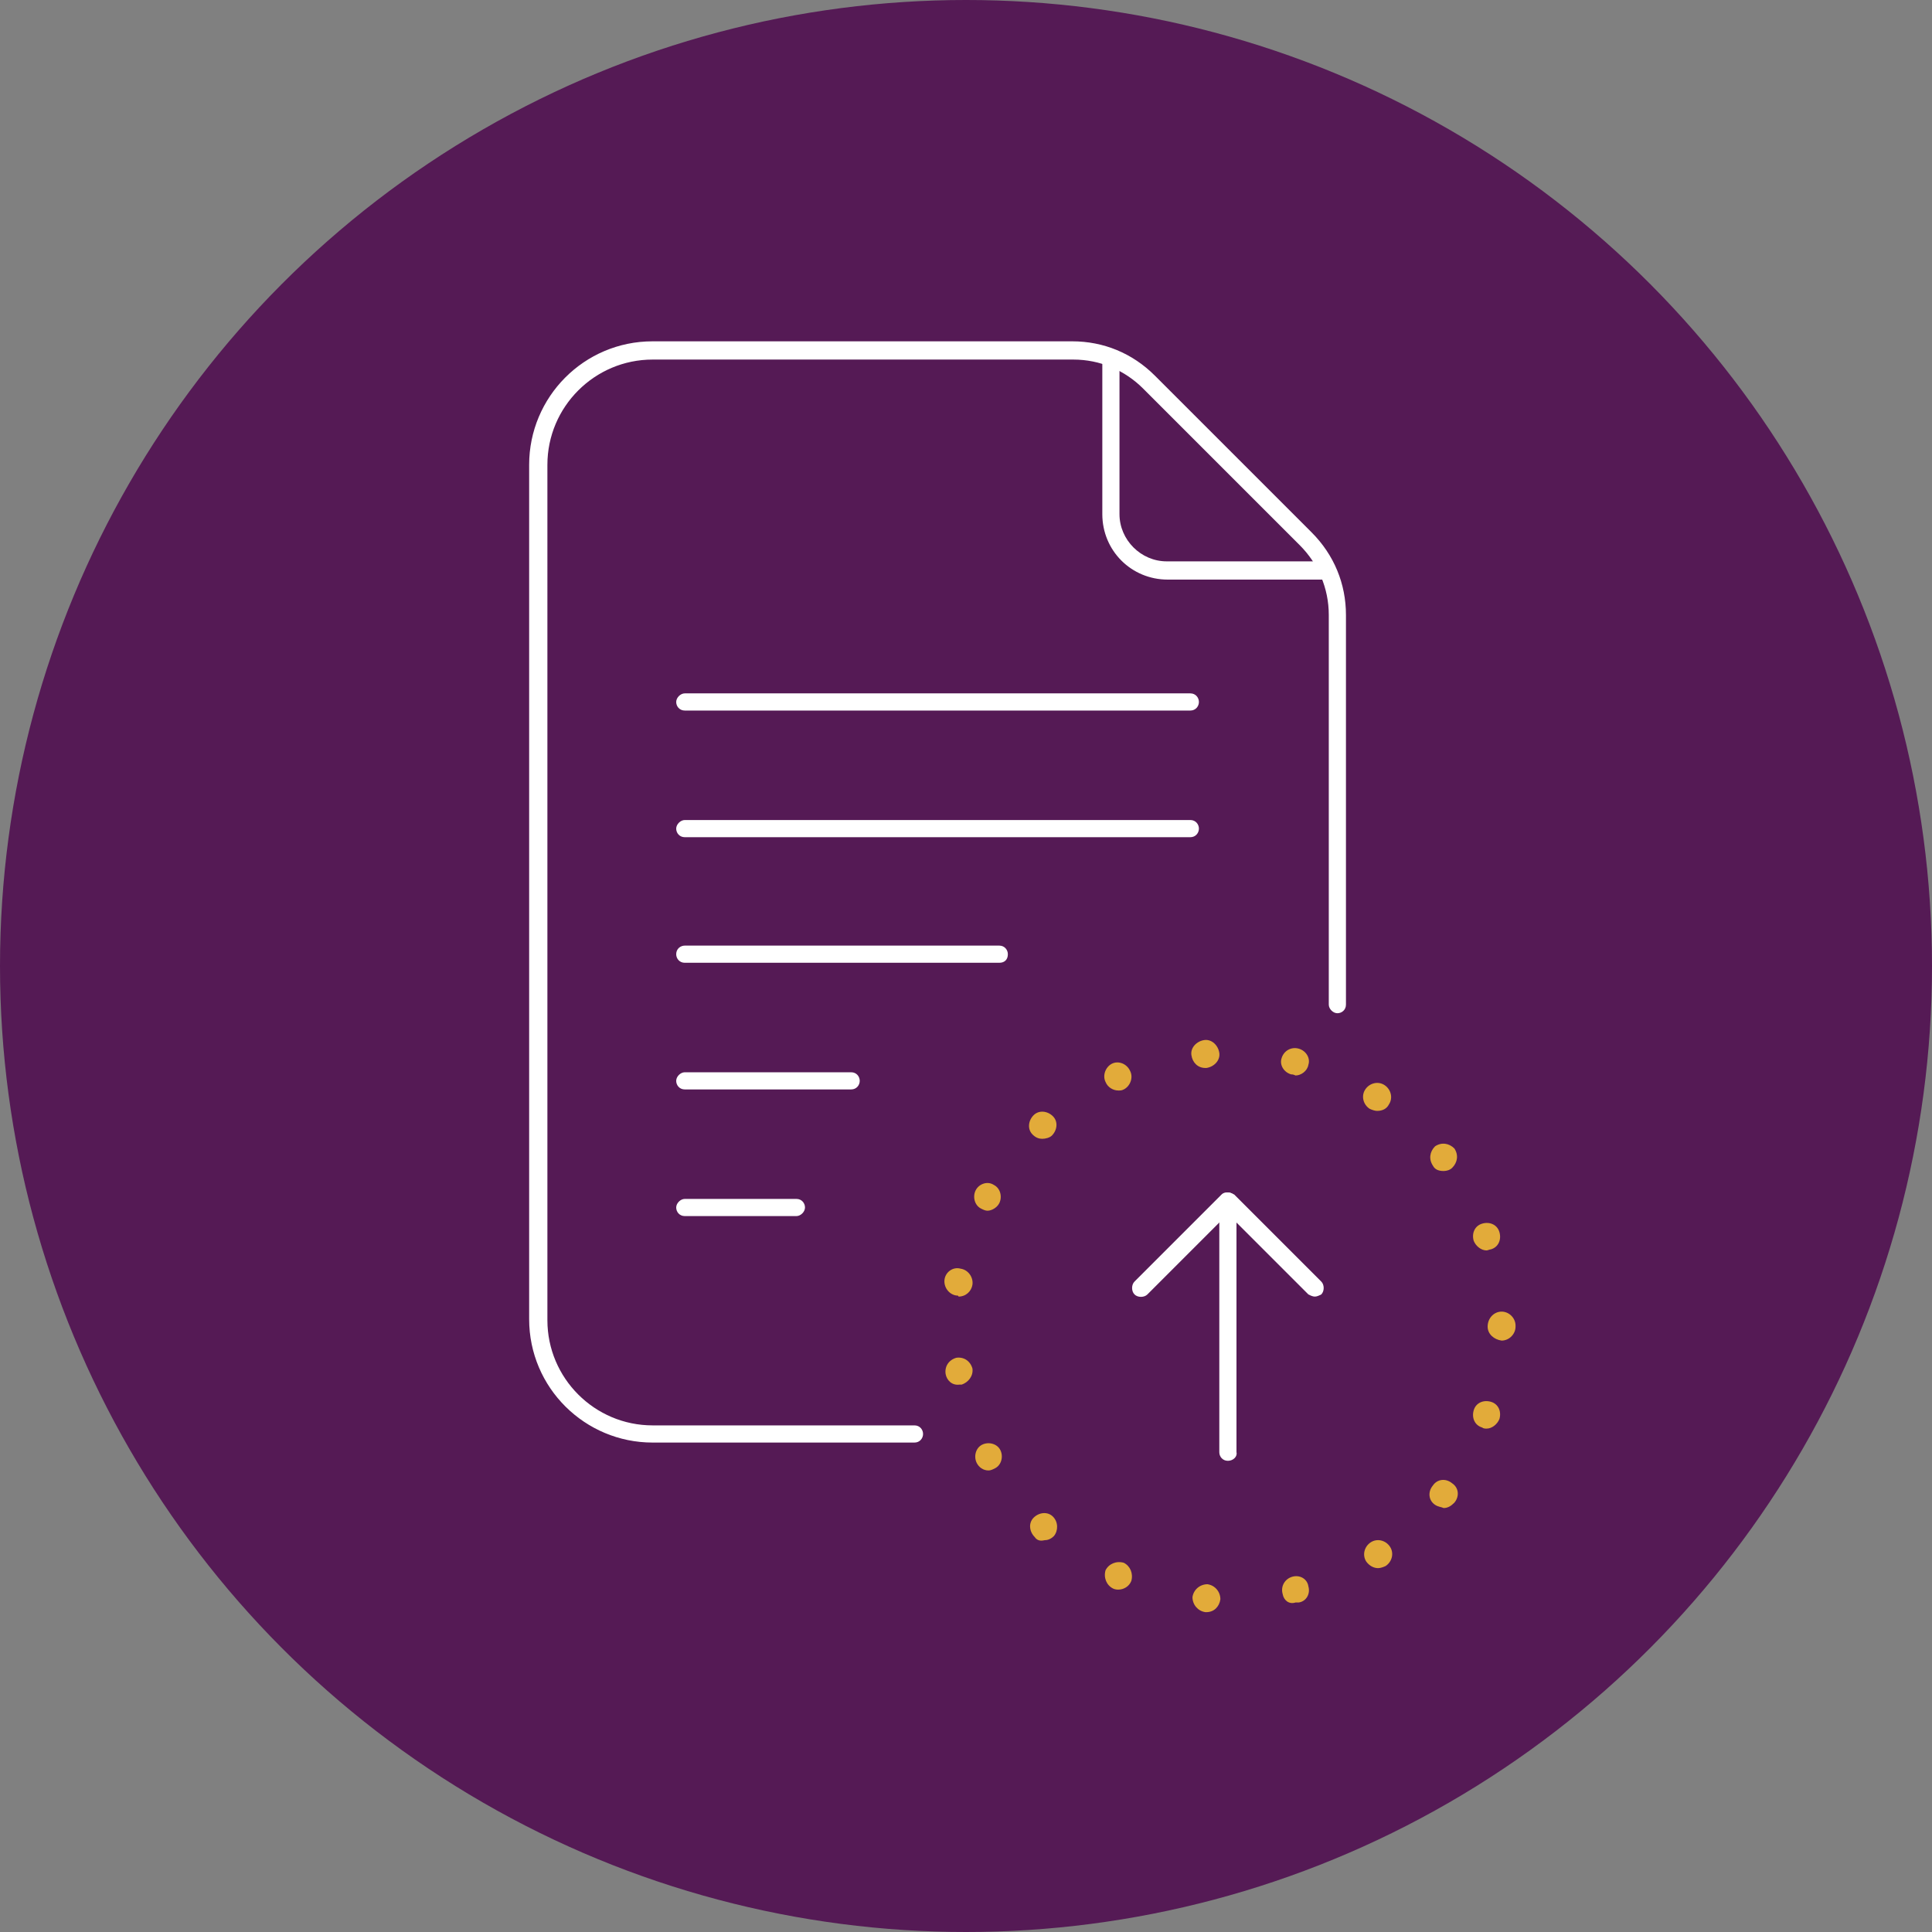
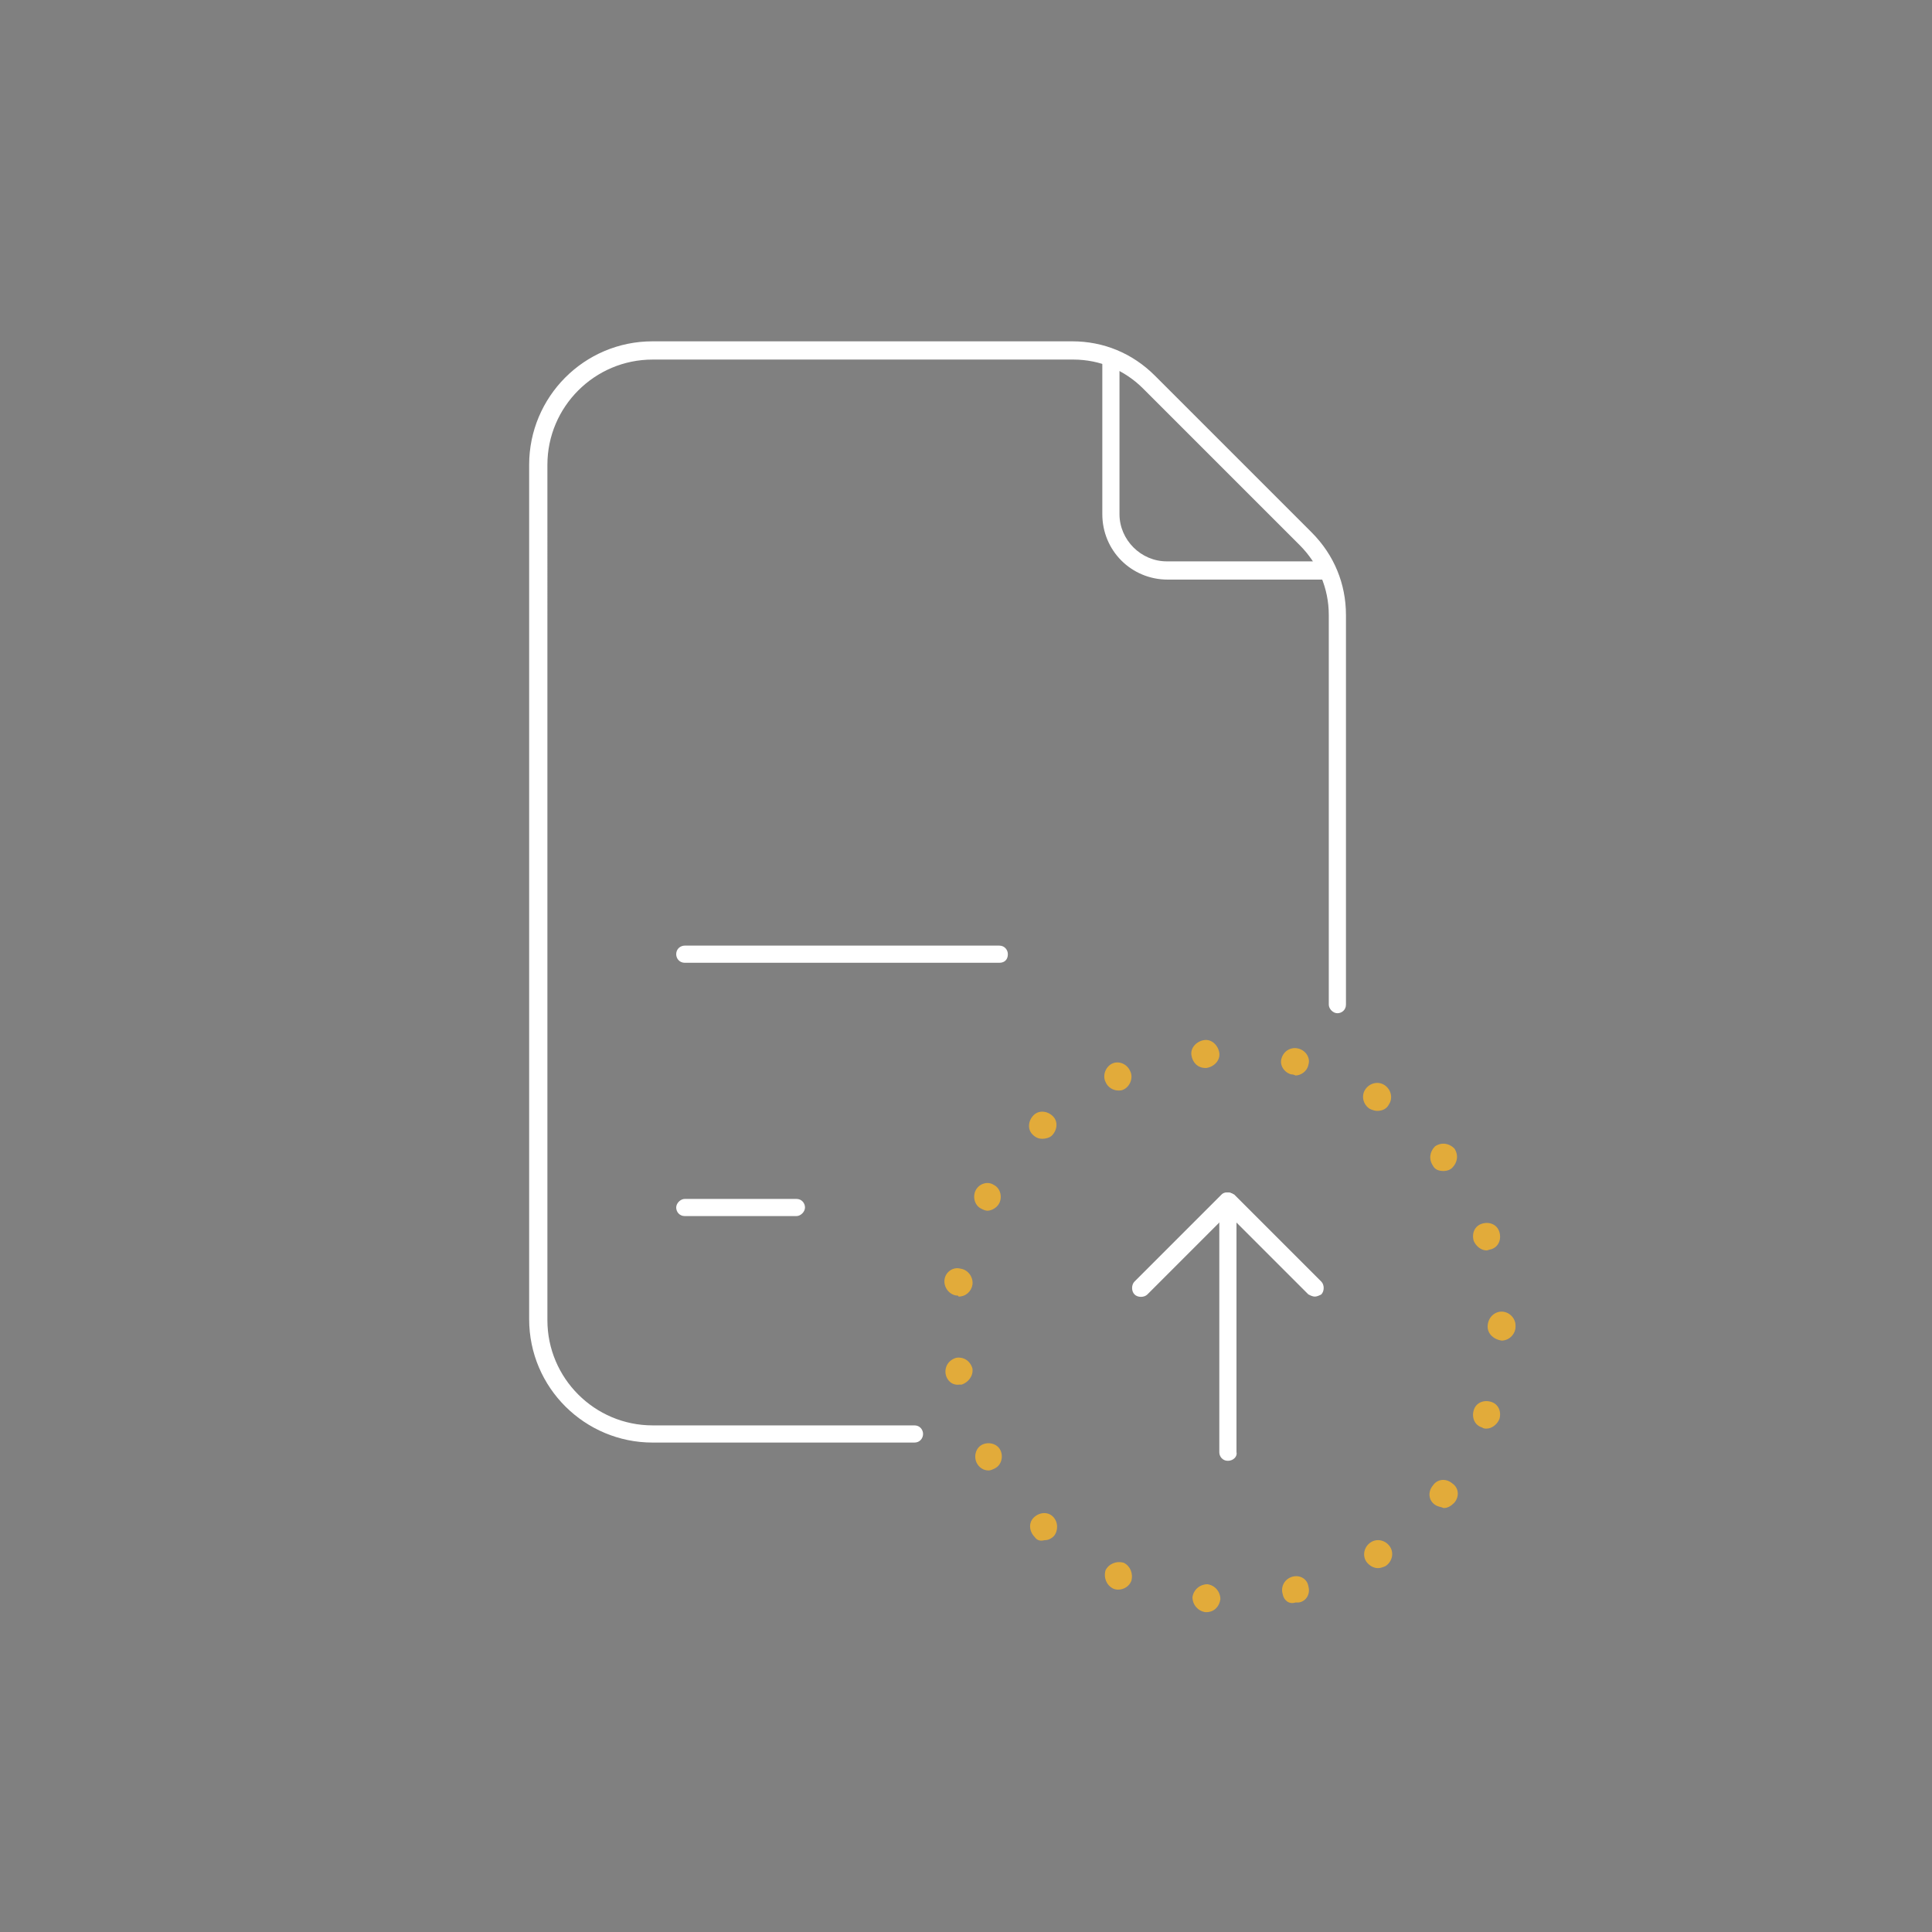
<svg xmlns="http://www.w3.org/2000/svg" version="1.1" id="Layer_1" x="0px" y="0px" viewBox="0 0 180 180" enable-background="new 0 0 180 180" xml:space="preserve">
  <rect x="0" y="0" width="180" height="180" fill="#808080" stroke="none" />
-   <circle fill="#551A55" cx="90" cy="90" r="90" />
  <g>
    <path fill="#FFFFFF" d="M85.2,134.4H60.8c-6.3,0-11.5-5.1-11.5-11.5V43.3c0-6.3,5.1-11.5,11.5-11.5h39.1c2.9,0,5.6,1.1,7.7,3.2   l14.6,14.6c2.1,2.1,3.2,4.8,3.2,7.7v36.3c0,0.5-0.4,0.8-0.8,0.8s-0.8-0.4-0.8-0.8V57.3c0-2.5-1-4.8-2.7-6.5l-14.6-14.6   c-1.7-1.7-4-2.7-6.5-2.7H60.8c-5.4,0-9.8,4.4-9.8,9.8V123c0,5.4,4.4,9.8,9.8,9.8h24.4c0.5,0,0.8,0.4,0.8,0.8S85.7,134.4,85.2,134.4   z" />
    <path fill="#E2AB3A" d="M112.3,150.2c-0.7-0.1-1.2-0.7-1.2-1.4l0,0c0.1-0.7,0.7-1.2,1.4-1.2l0,0c0.7,0.1,1.2,0.7,1.2,1.4l0,0   c-0.1,0.7-0.6,1.2-1.3,1.2l0,0C112.3,150.2,112.3,150.2,112.3,150.2z M119.5,148.5c-0.2-0.7,0.2-1.4,0.9-1.6l0,0   c0.7-0.2,1.4,0.2,1.5,0.9l0,0c0.2,0.7-0.2,1.4-0.9,1.5l0,0l0,0l0,0c-0.1,0-0.2,0-0.3,0l0,0C120.1,149.5,119.6,149.1,119.5,148.5z    M103.7,148c-0.6-0.3-0.9-1-0.7-1.7l0,0c0.3-0.6,1-0.9,1.7-0.7l0,0c0.6,0.3,0.9,1,0.7,1.7l0,0c-0.2,0.5-0.7,0.8-1.2,0.8l0,0   C104.1,148.1,103.9,148.1,103.7,148z M127.3,145.5c-0.4-0.6-0.2-1.4,0.4-1.8l0,0c0.6-0.4,1.4-0.2,1.8,0.4l0,0   c0.4,0.6,0.2,1.4-0.4,1.8l0,0c-0.2,0.1-0.5,0.2-0.7,0.2l0,0C128,146.1,127.6,145.9,127.3,145.5z M96.4,143.2   C96.4,143.2,96.4,143.2,96.4,143.2L96.4,143.2c-0.5-0.5-0.6-1.3-0.1-1.8l0,0c0.5-0.5,1.3-0.6,1.8-0.1l0,0c0.5,0.5,0.5,1.3,0.1,1.8   l0,0c-0.3,0.3-0.6,0.4-0.9,0.4l0,0C96.9,143.6,96.6,143.5,96.4,143.2z M133.7,140.2c-0.6-0.4-0.7-1.2-0.2-1.8l0,0   c0.4-0.6,1.2-0.7,1.8-0.2l0,0c0.6,0.4,0.7,1.2,0.2,1.8l0,0c-0.3,0.3-0.6,0.5-1,0.5l0,0C134.3,140.4,134,140.4,133.7,140.2z    M91,136.3c-0.3-0.6-0.1-1.4,0.5-1.7l0,0c0.6-0.3,1.4-0.1,1.7,0.5l0,0c0.3,0.6,0.1,1.4-0.5,1.7l0,0c-0.2,0.1-0.4,0.2-0.6,0.2l0,0   C91.6,137,91.2,136.7,91,136.3z M138.1,133c-0.7-0.2-1-0.9-0.8-1.6l0,0c0.2-0.7,0.9-1,1.6-0.8l0,0c0.7,0.2,1,0.9,0.8,1.6l0,0   c-0.2,0.5-0.7,0.9-1.2,0.9l0,0C138.4,133.1,138.2,133.1,138.1,133z M88.1,128c-0.1-0.7,0.3-1.3,1-1.5l0,0c0.7-0.1,1.3,0.3,1.5,1   l0,0c0.1,0.7-0.4,1.3-1,1.5l0,0c-0.1,0-0.1,0-0.2,0l0,0C88.7,129.1,88.2,128.6,88.1,128z M138.6,123.6   C138.6,123.5,138.6,123.5,138.6,123.6L138.6,123.6C138.6,123.5,138.6,123.5,138.6,123.6L138.6,123.6c0-0.8,0.6-1.4,1.3-1.4l0,0   c0.7,0,1.3,0.6,1.3,1.3l0,0c0,0,0,0,0,0.1l0,0c0,0,0,0,0,0l0,0c0,0,0,0,0,0l0,0c0,0.7-0.6,1.3-1.3,1.3l0,0   C139.2,124.8,138.6,124.3,138.6,123.6z M89.1,120.7c-0.7-0.1-1.2-0.8-1.1-1.5l0,0c0.1-0.7,0.8-1.2,1.5-1l0,0   c0.7,0.1,1.2,0.8,1.1,1.5l0,0c-0.1,0.6-0.6,1.1-1.3,1.1l0,0C89.3,120.7,89.2,120.7,89.1,120.7z M137.3,115.6   c-0.2-0.7,0.1-1.4,0.8-1.6l0,0c0.7-0.2,1.4,0.1,1.6,0.8l0,0l0,0l0,0c0.2,0.7-0.1,1.4-0.8,1.6l0,0c-0.1,0-0.3,0.1-0.4,0.1l0,0   C138,116.5,137.5,116.1,137.3,115.6z M91.4,112.6c-0.6-0.3-0.8-1.1-0.5-1.7l0,0c0.3-0.6,1.1-0.9,1.7-0.5l0,0   c0.6,0.3,0.8,1.1,0.5,1.7l0,0c-0.2,0.4-0.7,0.7-1.1,0.7l0,0C91.8,112.8,91.6,112.7,91.4,112.6z M133.5,108.6   c-0.4-0.6-0.3-1.3,0.2-1.8l0,0c0.6-0.4,1.3-0.3,1.8,0.2l0,0c0.4,0.6,0.3,1.3-0.2,1.8l0,0c-0.2,0.2-0.5,0.3-0.8,0.3l0,0   C134.1,109.1,133.7,109,133.5,108.6z M96.2,105.7c-0.5-0.5-0.4-1.3,0.1-1.8l0,0c0.5-0.5,1.3-0.4,1.8,0.1l0,0   c0.5,0.5,0.4,1.3-0.1,1.8l0,0c-0.2,0.2-0.6,0.3-0.9,0.3l0,0C96.8,106.1,96.5,106,96.2,105.7z M127.6,103.3   c-0.6-0.4-0.8-1.2-0.4-1.8l0,0c0.4-0.6,1.2-0.8,1.8-0.4l0,0c0.6,0.4,0.8,1.2,0.4,1.8l0,0c-0.2,0.4-0.6,0.6-1.1,0.6l0,0   C128.1,103.5,127.8,103.4,127.6,103.3z M103,100.8c-0.3-0.6,0-1.4,0.6-1.7l0,0c0,0,0,0,0,0l0,0c0.6-0.3,1.4,0,1.7,0.7l0,0   c0.3,0.6,0,1.4-0.6,1.7l0,0c-0.2,0.1-0.3,0.1-0.5,0.1l0,0C103.7,101.6,103.2,101.3,103,100.8z M120.3,100.1   c-0.7-0.2-1.1-0.9-0.9-1.5l0,0c0.2-0.7,0.9-1.1,1.6-0.9l0,0c0,0,0,0,0,0l0,0c0.7,0.2,1.1,0.9,0.9,1.5l0,0c-0.1,0.6-0.7,1-1.2,1l0,0   C120.5,100.1,120.4,100.1,120.3,100.1z M111,98.3c-0.1-0.7,0.5-1.3,1.2-1.4l0,0c0.7-0.1,1.3,0.5,1.4,1.2l0,0   c0.1,0.7-0.5,1.3-1.2,1.4l0,0c0,0-0.1,0-0.1,0l0,0C111.6,99.5,111.1,99,111,98.3z" />
    <path fill="#FFFFFF" d="M123.6,54h-14.8c-3.4,0-6.1-2.7-6.1-6.1V33.4c0-0.5,0.4-0.8,0.8-0.8s0.8,0.4,0.8,0.8v14.5   c0,2.4,2,4.4,4.4,4.4h14.8c0.5,0,0.8,0.4,0.8,0.8S124,54,123.6,54z" />
-     <path fill="#FFFFFF" d="M110.9,66.2H63.8c-0.5,0-0.8-0.4-0.8-0.8s0.4-0.8,0.8-0.8h47.1c0.5,0,0.8,0.4,0.8,0.8   S111.4,66.2,110.9,66.2z" />
-     <path fill="#FFFFFF" d="M110.9,78H63.8c-0.5,0-0.8-0.4-0.8-0.8s0.4-0.8,0.8-0.8h47.1c0.5,0,0.8,0.4,0.8,0.8S111.4,78,110.9,78z" />
    <path fill="#FFFFFF" d="M93.1,89.7H63.8c-0.5,0-0.8-0.4-0.8-0.8c0-0.5,0.4-0.8,0.8-0.8h29.3c0.5,0,0.8,0.4,0.8,0.8   C93.9,89.4,93.6,89.7,93.1,89.7z" />
-     <path fill="#FFFFFF" d="M79.3,101.5H63.8c-0.5,0-0.8-0.4-0.8-0.8s0.4-0.8,0.8-0.8h15.5c0.5,0,0.8,0.4,0.8,0.8   S79.8,101.5,79.3,101.5z" />
    <path fill="#FFFFFF" d="M74.2,113.3H63.8c-0.5,0-0.8-0.4-0.8-0.8s0.4-0.8,0.8-0.8h10.4c0.5,0,0.8,0.4,0.8,0.8   S74.6,113.3,74.2,113.3z" />
    <g>
      <path fill="#FFFFFF" d="M114.4,136.1c-0.5,0-0.8-0.4-0.8-0.8v-23.4c0-0.5,0.4-0.8,0.8-0.8c0.5,0,0.8,0.4,0.8,0.8v23.4    C115.3,135.7,114.9,136.1,114.4,136.1z" />
      <path fill="#FFFFFF" d="M122.5,120.8c-0.2,0-0.4-0.1-0.6-0.2l-7.5-7.5l-7.5,7.5c-0.3,0.3-0.9,0.3-1.2,0s-0.3-0.9,0-1.2l8.1-8.1    c0.2-0.2,0.4-0.2,0.6-0.2l0,0c0.2,0,0.4,0.1,0.6,0.2l8.1,8.1c0.3,0.3,0.3,0.9,0,1.2C122.9,120.7,122.7,120.8,122.5,120.8z" />
    </g>
  </g>
</svg>